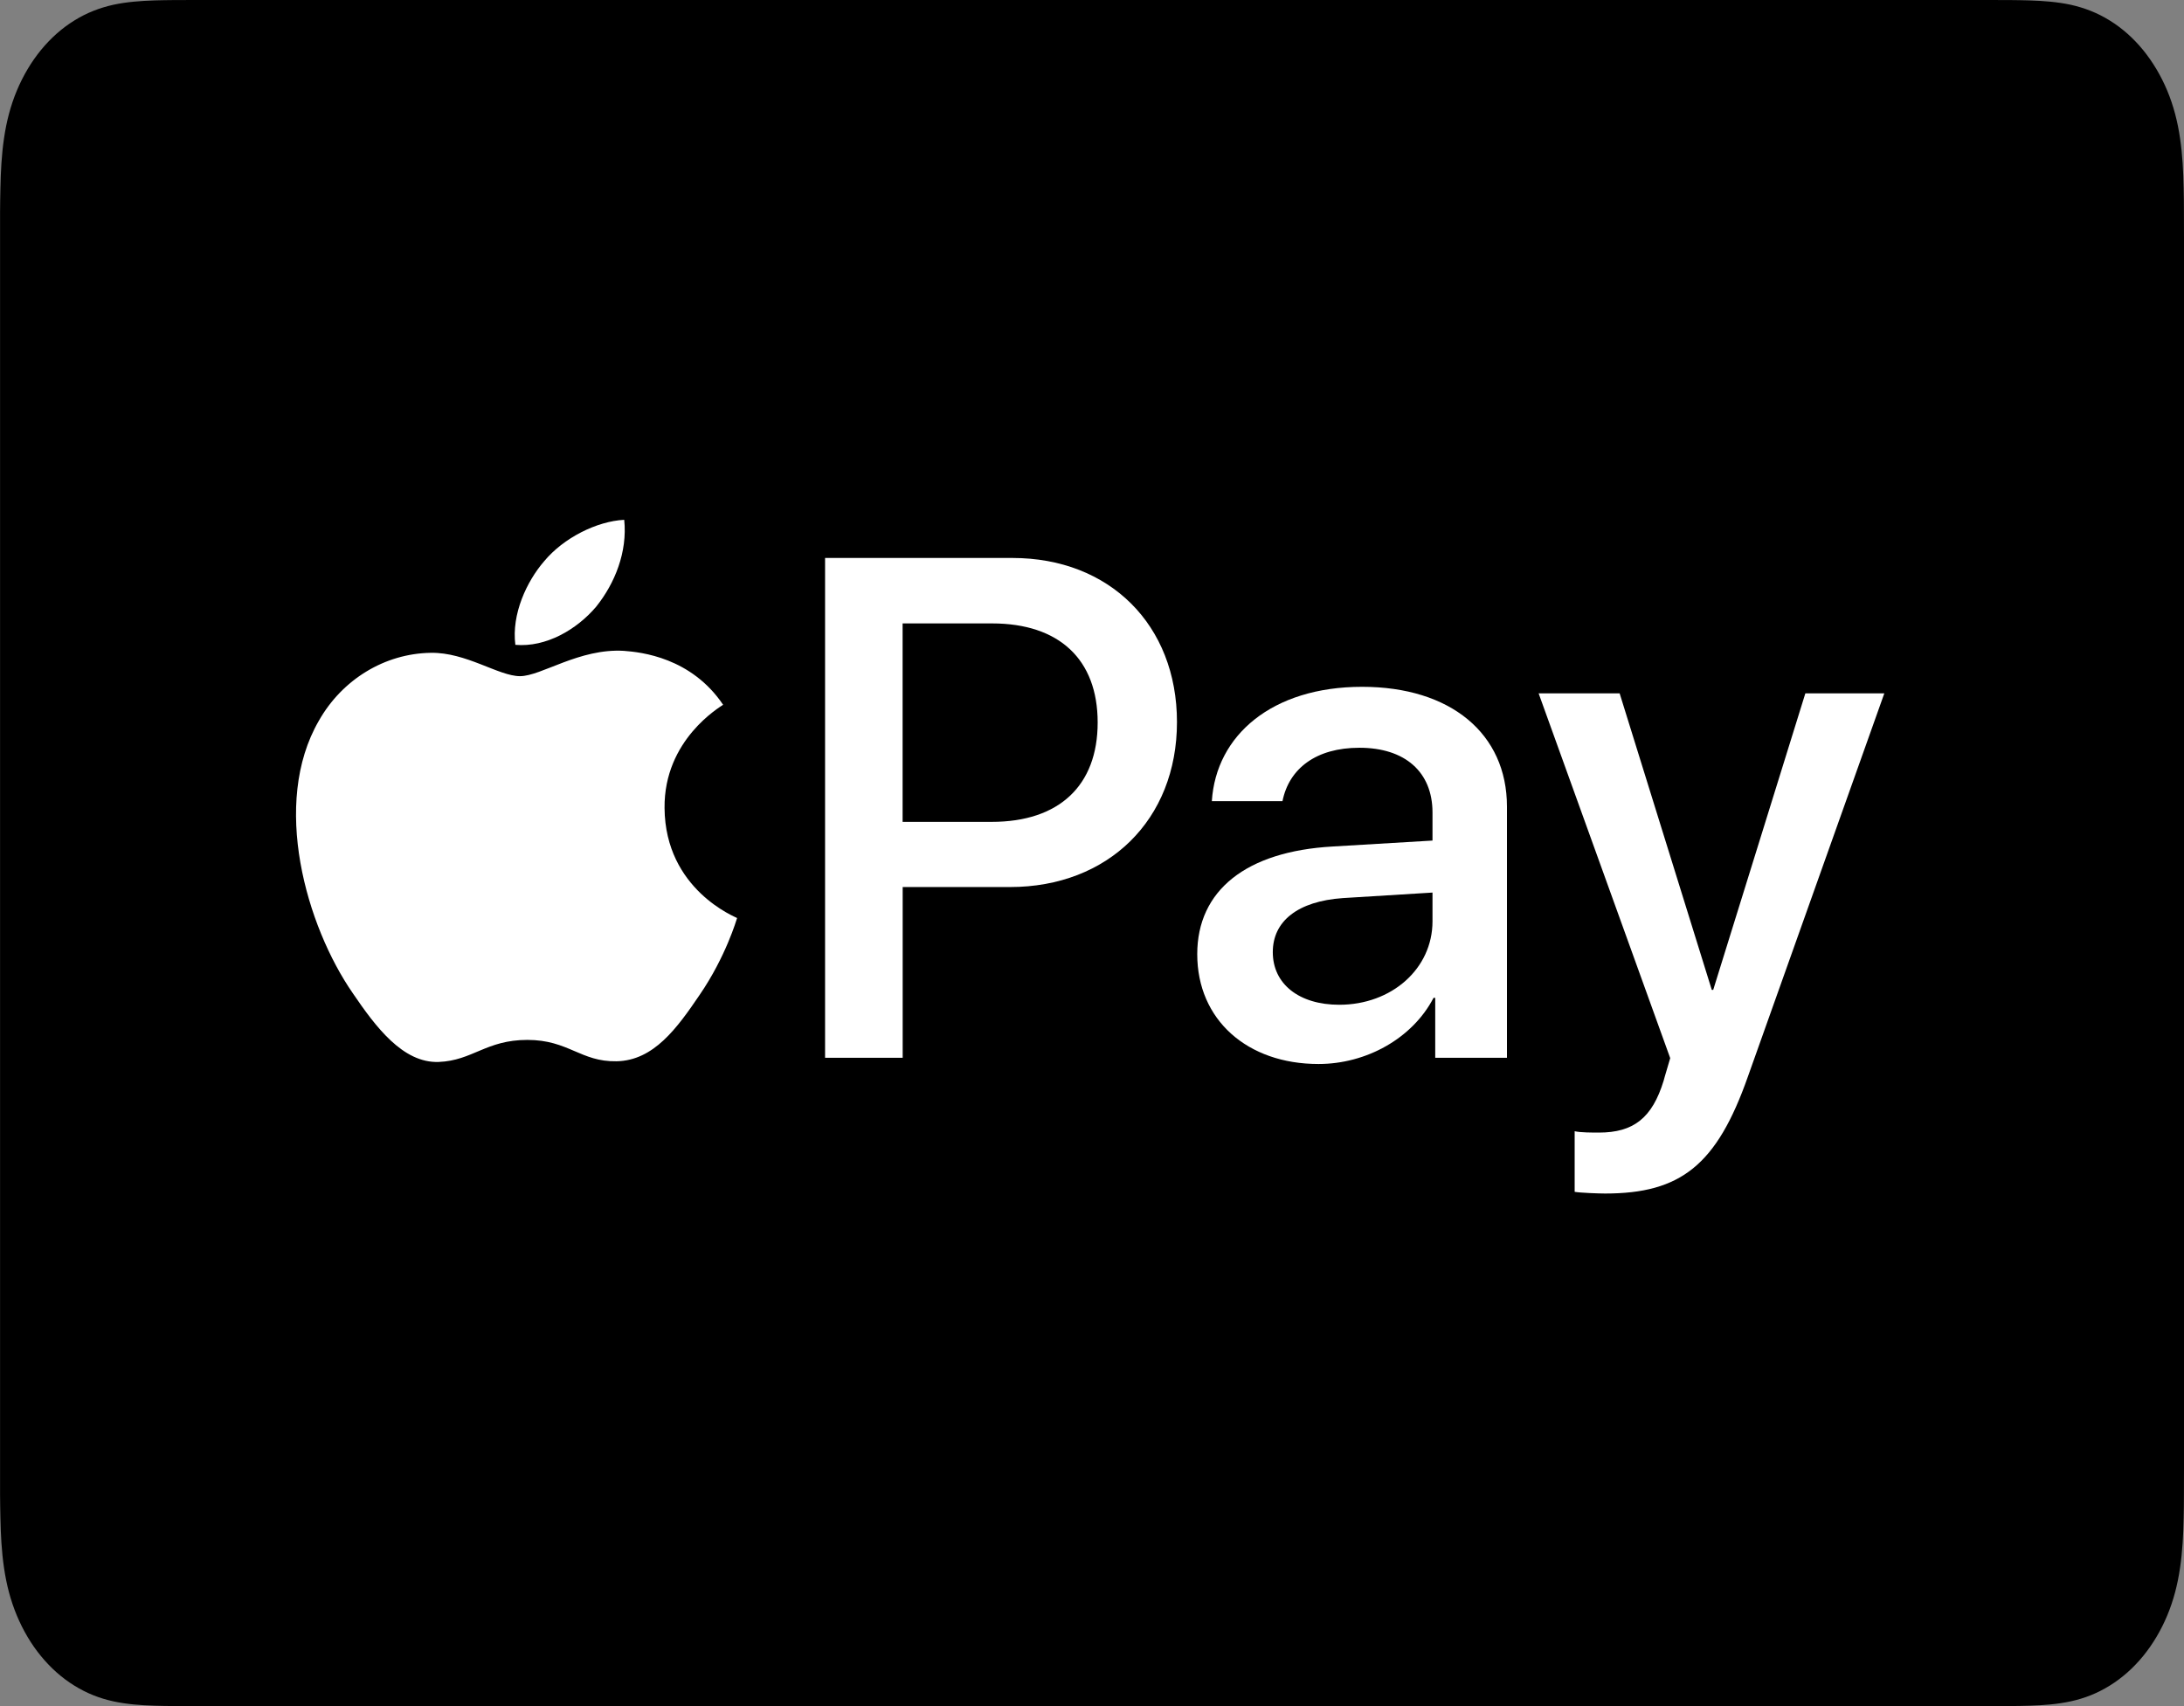
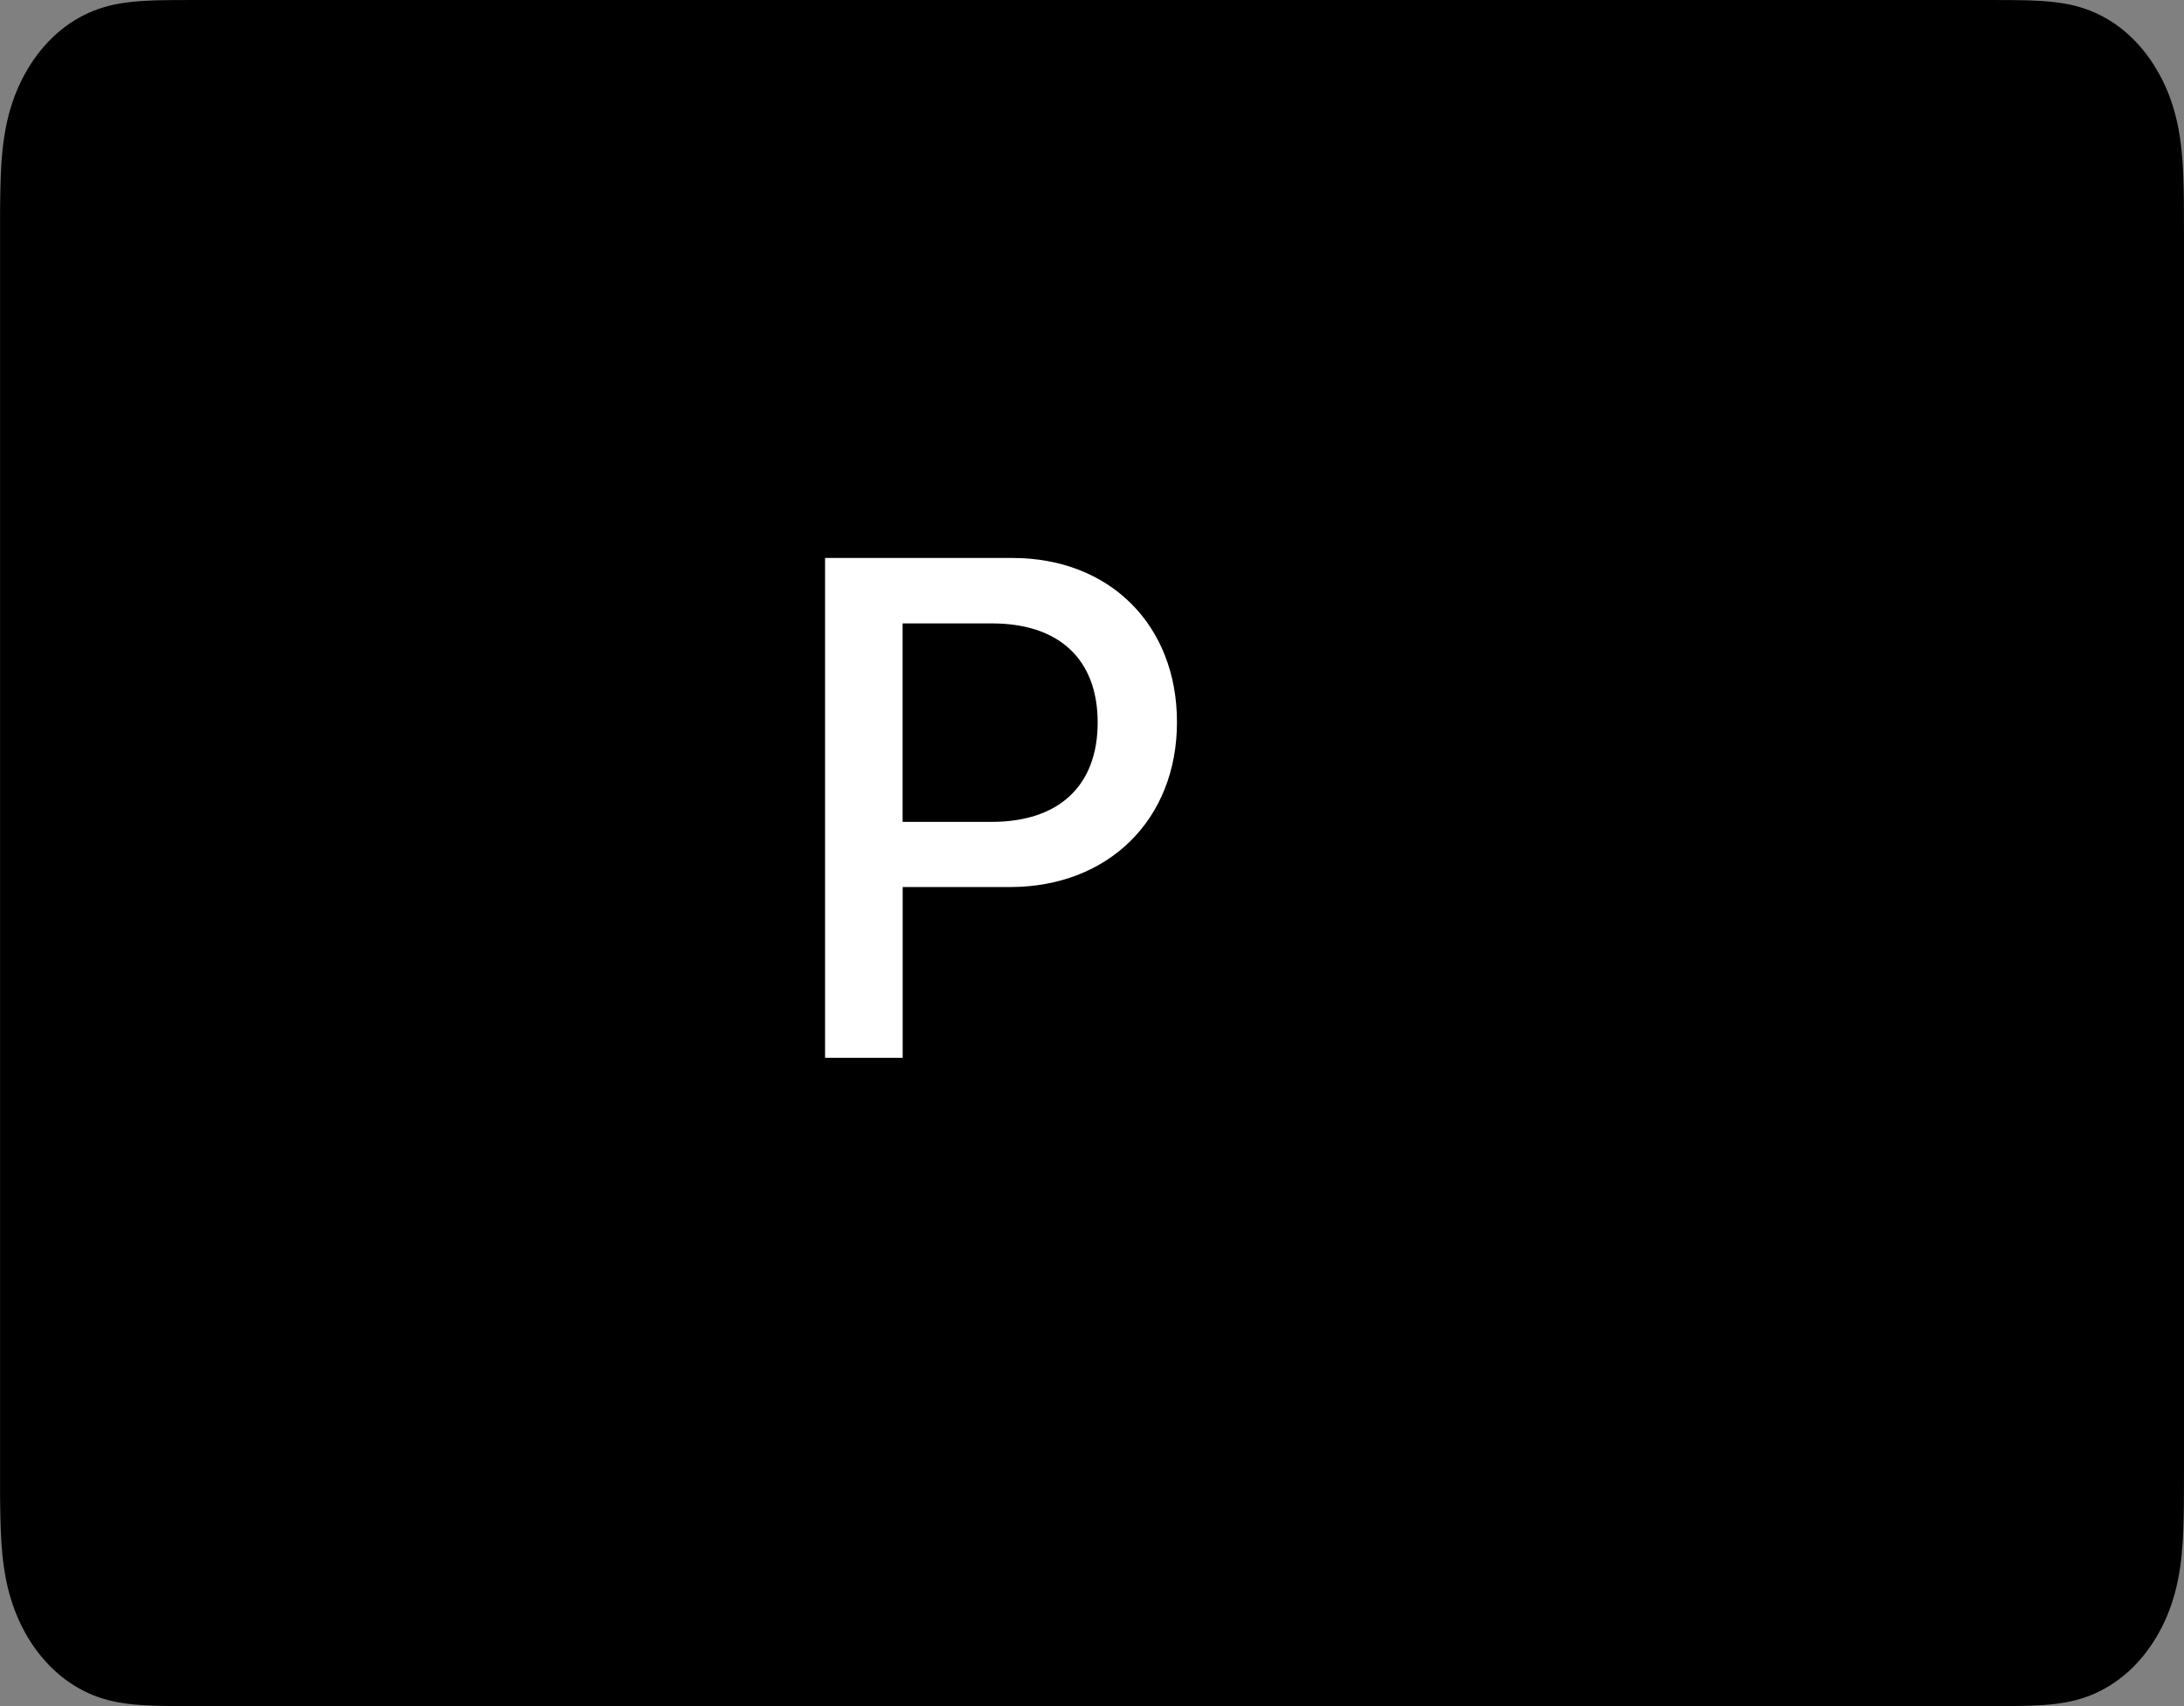
<svg xmlns="http://www.w3.org/2000/svg" width="32px" height="25px" viewBox="0 0 32 25" version="1.1">
  <rect x="0" y="0" width="32" height="25" fill="#808080" stroke="none" />
  <g id="Page-1" stroke="none" stroke-width="1" fill="none" fill-rule="evenodd">
    <g id="mollie-applePay" transform="translate(0.001, 0)" fill-rule="nonzero">
      <path d="M29.133,0 L2.866,0 C2.756,0 2.647,0 2.538,0.001 C2.445,0.002 2.353,0.003 2.261,0.006 C2.06,0.013 1.858,0.027 1.659,0.07 C1.458,0.115 1.27,0.187 1.087,0.301 C0.907,0.412 0.743,0.558 0.6,0.732 C0.457,0.907 0.338,1.107 0.246,1.327 C0.153,1.55 0.094,1.779 0.058,2.025 C0.022,2.267 0.01,2.515 0.005,2.759 C0.002,2.872 0.001,2.984 0,3.097 C0,3.23 0,3.364 0,3.497 L0,21.503 C0,21.637 0,21.77 0,21.904 C0.001,22.016 0.002,22.128 0.005,22.241 C0.01,22.485 0.022,22.733 0.058,22.975 C0.094,23.221 0.153,23.45 0.246,23.673 C0.338,23.893 0.457,24.094 0.6,24.268 C0.743,24.442 0.907,24.588 1.087,24.699 C1.27,24.813 1.458,24.886 1.659,24.93 C1.858,24.973 2.06,24.988 2.261,24.994 C2.353,24.997 2.445,24.998 2.538,24.999 C2.647,25 2.756,25 2.866,25 L29.133,25 C29.243,25 29.352,25 29.461,24.999 C29.553,24.998 29.646,24.997 29.738,24.994 C29.939,24.988 30.141,24.973 30.34,24.93 C30.541,24.886 30.729,24.813 30.912,24.699 C31.092,24.588 31.256,24.442 31.399,24.268 C31.541,24.094 31.661,23.893 31.753,23.673 C31.846,23.45 31.905,23.221 31.941,22.975 C31.977,22.733 31.989,22.485 31.994,22.241 C31.997,22.128 31.998,22.016 31.998,21.904 C31.999,21.77 31.999,21.637 31.999,21.503 L31.999,3.497 C31.999,3.364 31.999,3.23 31.998,3.097 C31.998,2.984 31.997,2.872 31.994,2.759 C31.989,2.515 31.977,2.267 31.941,2.025 C31.905,1.779 31.846,1.55 31.753,1.327 C31.661,1.107 31.541,0.907 31.399,0.732 C31.256,0.558 31.092,0.412 30.912,0.301 C30.729,0.187 30.541,0.115 30.34,0.07 C30.141,0.027 29.939,0.013 29.738,0.006 C29.646,0.003 29.553,0.002 29.461,0.001 C29.352,0 29.243,0 29.133,0 Z" id="Path" fill="#000000" />
-       <path d="M8.734,8.89 C9.008,8.548 9.194,8.088 9.145,7.617 C8.744,7.637 8.255,7.882 7.971,8.225 C7.717,8.519 7.492,8.998 7.55,9.449 C8.001,9.488 8.451,9.224 8.734,8.89" id="Path" fill="#FFFFFF" />
-       <path d="M7.618,9.908 C7.306,9.908 6.828,9.556 6.31,9.566 C5.637,9.576 5.013,9.956 4.671,10.561 C3.969,11.772 4.486,13.569 5.169,14.555 C5.501,15.043 5.901,15.58 6.427,15.561 C6.925,15.541 7.12,15.238 7.726,15.238 C8.33,15.238 8.506,15.561 9.033,15.551 C9.579,15.541 9.921,15.063 10.253,14.574 C10.633,14.018 10.789,13.481 10.799,13.452 C10.789,13.442 9.745,13.041 9.736,11.84 C9.726,10.835 10.555,10.357 10.594,10.327 C10.126,9.634 9.394,9.556 9.14,9.537 C8.486,9.498 7.93,9.908 7.618,9.908 Z" id="Path" fill="#FFFFFF" />
      <path d="M14.834,8.176 C16.255,8.176 17.244,9.155 17.244,10.581 C17.244,12.013 16.234,12.998 14.798,12.998 L13.225,12.998 L13.225,15.5 L12.088,15.5 L12.088,8.176 L14.834,8.176 L14.834,8.176 Z M13.224,12.043 L14.529,12.043 C15.519,12.043 16.082,11.51 16.082,10.587 C16.082,9.663 15.519,9.135 14.534,9.135 L13.224,9.135 L13.224,12.043 L13.224,12.043 Z" id="Shape" fill="#FFFFFF" />
-       <path d="M17.541,13.982 C17.541,13.048 18.257,12.475 19.526,12.404 L20.988,12.317 L20.988,11.906 C20.988,11.313 20.587,10.957 19.917,10.957 C19.282,10.957 18.886,11.262 18.79,11.739 L17.755,11.739 C17.816,10.774 18.638,10.064 19.957,10.064 C21.252,10.064 22.079,10.749 22.079,11.82 L22.079,15.5 L21.028,15.5 L21.028,14.622 L21.003,14.622 C20.694,15.216 20.018,15.591 19.318,15.591 C18.272,15.591 17.541,14.942 17.541,13.982 L17.541,13.982 Z M20.988,13.5 L20.988,13.079 L19.673,13.16 C19.018,13.206 18.648,13.495 18.648,13.952 C18.648,14.419 19.033,14.723 19.622,14.723 C20.389,14.723 20.988,14.195 20.988,13.5 L20.988,13.5 Z" id="Shape" fill="#FFFFFF" />
-       <path d="M23.071,17.464 L23.071,16.576 C23.152,16.596 23.334,16.596 23.426,16.596 C23.933,16.596 24.207,16.383 24.375,15.835 C24.375,15.825 24.471,15.51 24.471,15.505 L22.543,10.16 L23.73,10.16 L25.08,14.505 L25.101,14.505 L26.451,10.16 L27.608,10.16 L25.608,15.779 C25.152,17.073 24.624,17.489 23.517,17.489 C23.426,17.489 23.152,17.479 23.07,17.464 L23.071,17.464 Z" id="Path" fill="#FFFFFF" />
    </g>
  </g>
</svg>